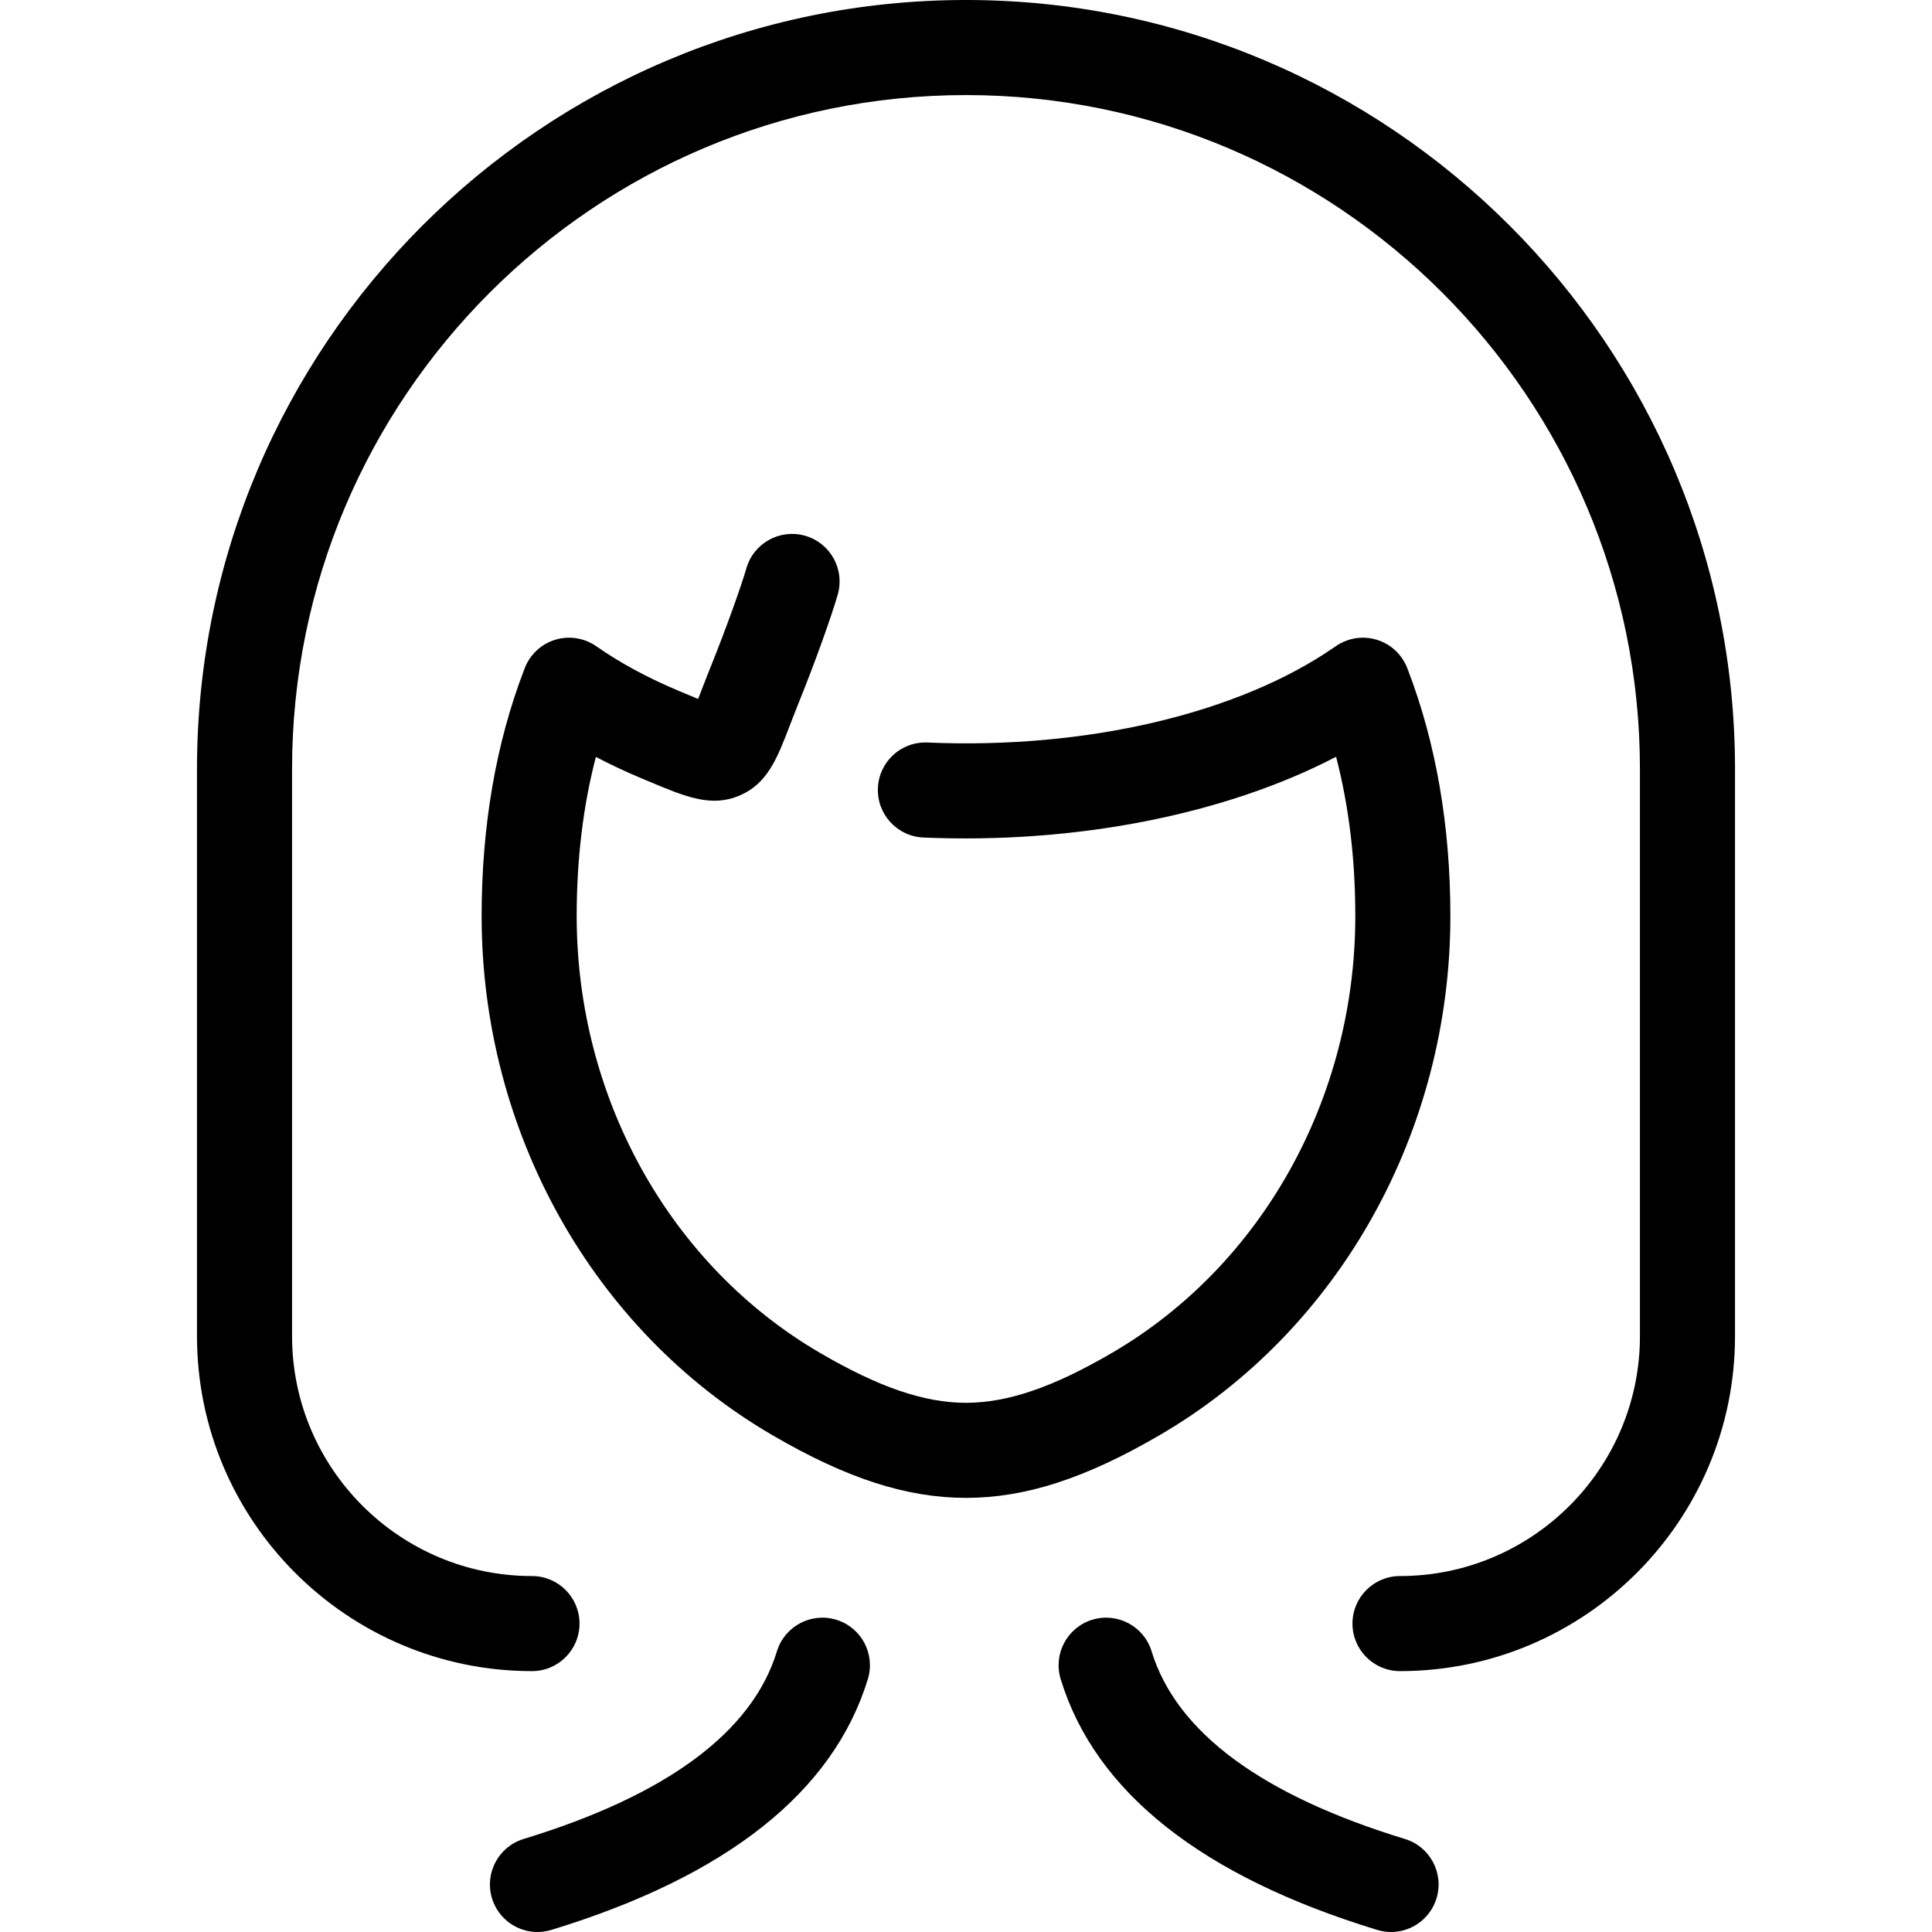
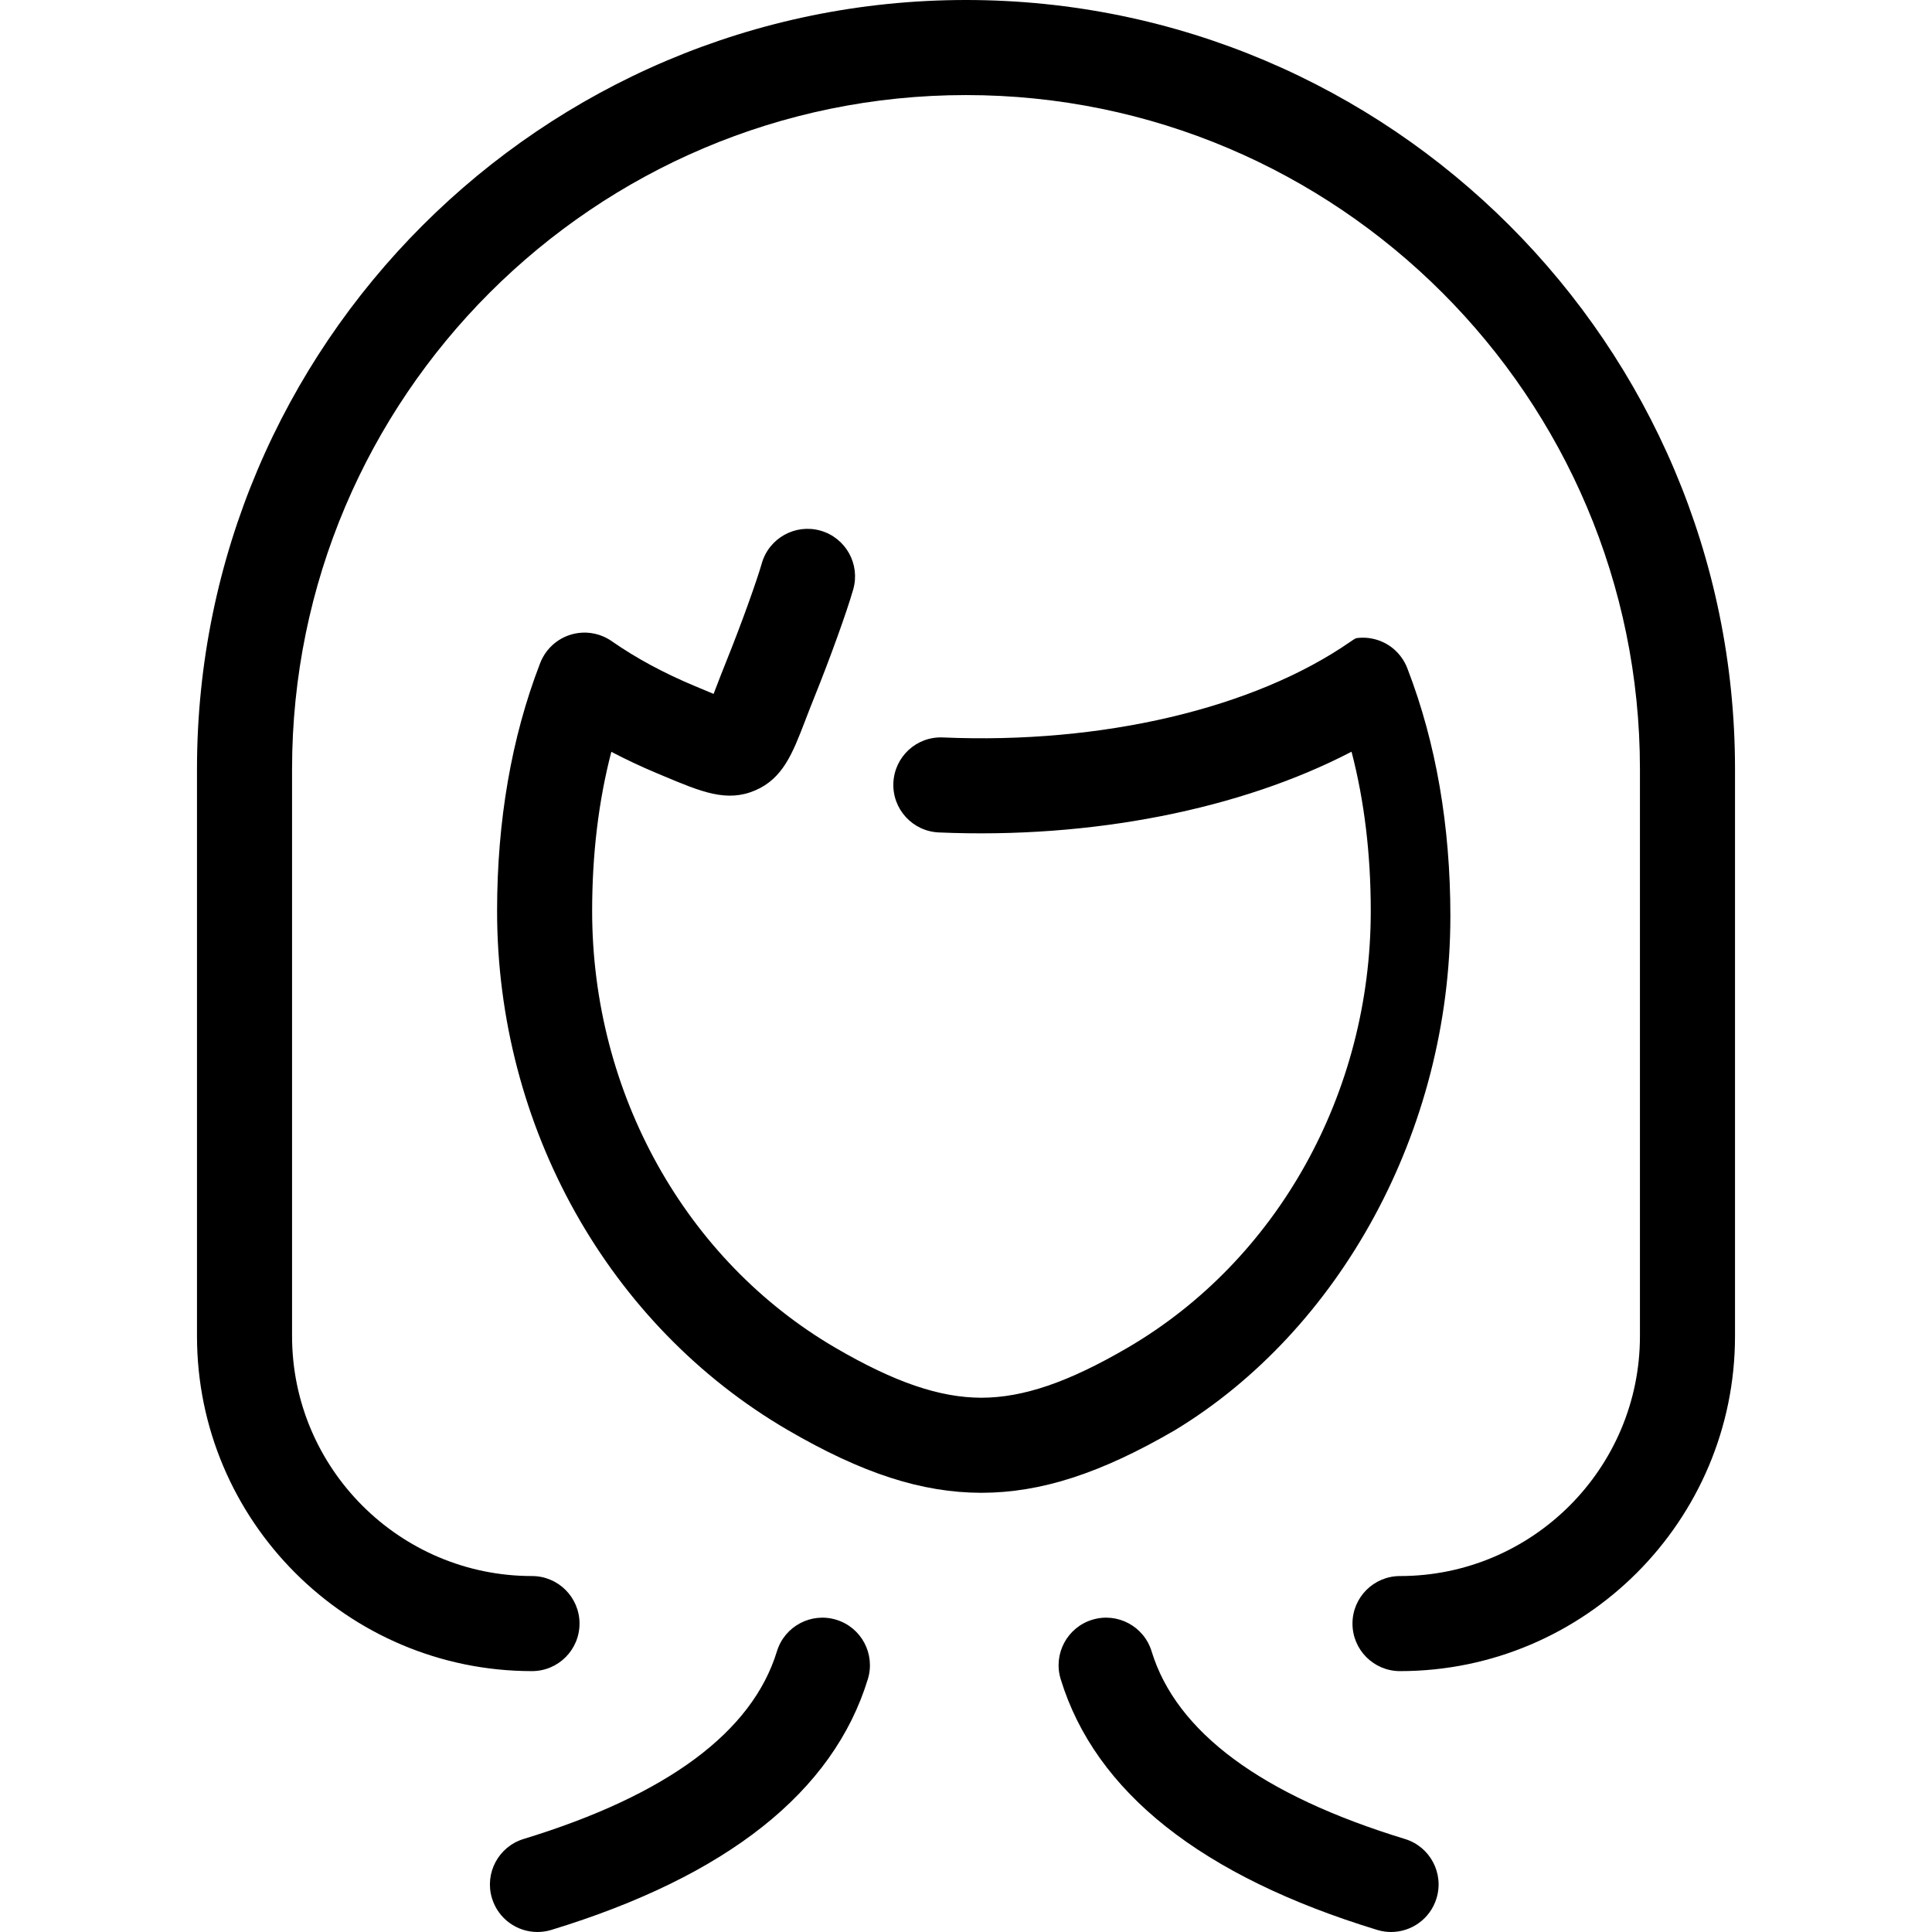
<svg xmlns="http://www.w3.org/2000/svg" fill="#000000" height="800px" width="800px" version="1.1" id="Capa_1" viewBox="0 0 365.787 365.787" xml:space="preserve">
-   <path d="M164.31,317.907c-6.533,21.363-26.694,37.339-59.924,47.485c-0.875,0.267-1.761,0.395-2.631,0.395  c-3.855,0-7.42-2.496-8.605-6.374c-1.451-4.754,1.226-9.785,5.979-11.236c27.154-8.291,43.292-20.246,47.967-35.533  c1.453-4.753,6.483-7.428,11.238-5.975C163.089,308.122,165.764,313.154,164.31,317.907z M274.601,173.439  c0-17.074-2.721-32.802-8.089-46.753c-0.145-0.402-0.321-0.798-0.527-1.184c-0.5-0.941-1.151-1.764-1.911-2.448  c-0.992-0.897-2.153-1.543-3.391-1.922c-1.256-0.386-2.601-0.501-3.946-0.302c-1.004,0.146-1.994,0.464-2.927,0.962  c-0.377,0.2-0.735,0.425-1.073,0.671c-18.232,12.65-47.048,19.42-77.14,18.121c-4.991-0.221-9.166,3.637-9.381,8.603  c-0.215,4.966,3.637,9.166,8.603,9.381c28.948,1.255,57.205-4.379,78.141-15.285c2.419,9.272,3.641,19.372,3.641,30.157  c0,34.452-17.665,66.149-46.101,82.723c-11.164,6.506-19.68,9.416-27.608,9.434c-7.929-0.018-16.444-2.927-27.607-9.434  c-28.436-16.573-46.101-48.271-46.101-82.723c0-10.778,1.22-20.871,3.634-30.135c2.766,1.451,5.659,2.81,8.665,4.069l1.123,0.471  c7.259,3.05,12.055,5.064,17.433,2.77c5.267-2.247,7.111-7.049,9.447-13.129c0.518-1.348,1.106-2.882,1.807-4.617  c2.921-7.233,6.138-16.157,7.322-20.315c1.362-4.78-1.409-9.76-6.189-11.122c-4.78-1.359-9.76,1.41-11.122,6.189  c-0.894,3.137-3.8,11.322-6.703,18.51c-0.744,1.842-1.37,3.471-1.919,4.901c-0.165,0.429-0.334,0.87-0.502,1.304  c-0.843-0.346-1.743-0.724-2.602-1.085l-1.137-0.478c-5.723-2.398-10.9-5.193-15.392-8.309c-0.339-0.247-0.698-0.472-1.076-0.673  c-0.931-0.497-1.918-0.814-2.919-0.961c-1.349-0.199-2.701-0.084-3.961,0.305c-1.249,0.384-2.421,1.042-3.418,1.954  c-0.74,0.675-1.376,1.481-1.867,2.402c-0.208,0.389-0.386,0.788-0.532,1.193c-5.368,13.949-8.089,29.679-8.089,46.755  c0,40.832,21.089,78.489,55.037,98.274c14.066,8.198,25.371,11.862,36.655,11.882c0.005,0,0.013-0.002,0.015,0h0.001  c-0.003-0.002,0.01,0,0.015,0c11.284-0.02,22.589-3.684,36.656-11.882C253.512,251.927,274.601,214.271,274.601,173.439z   M265.998,348.176c-27.152-8.291-43.29-20.246-47.965-35.533c-1.453-4.753-6.483-7.428-11.238-5.975  c-4.753,1.454-7.428,6.485-5.975,11.238c6.533,21.363,26.693,37.339,59.921,47.485c0.876,0.267,1.761,0.395,2.631,0.395  c3.854,0,7.421-2.496,8.604-6.374C273.429,354.659,270.752,349.628,265.998,348.176z M182.892,0  C102.61,0,37.296,65.314,37.296,145.596v107.374c0,34.972,28.452,63.424,63.425,63.424c4.971,0,9-4.029,9-9s-4.029-9-9-9  c-25.047,0-45.425-20.377-45.425-45.424V145.596C55.296,75.239,112.536,18,182.894,18c70.357,0,127.597,57.239,127.597,127.596  v107.374c0,25.047-20.377,45.424-45.425,45.424c-4.971,0-9,4.029-9,9s4.029,9,9,9c34.973,0,63.425-28.452,63.425-63.424V145.596  C328.491,65.314,263.176,0,182.892,0z" />
+   <path d="M164.31,317.907c-6.533,21.363-26.694,37.339-59.924,47.485c-0.875,0.267-1.761,0.395-2.631,0.395  c-3.855,0-7.42-2.496-8.605-6.374c-1.451-4.754,1.226-9.785,5.979-11.236c27.154-8.291,43.292-20.246,47.967-35.533  c1.453-4.753,6.483-7.428,11.238-5.975C163.089,308.122,165.764,313.154,164.31,317.907z M274.601,173.439  c0-17.074-2.721-32.802-8.089-46.753c-0.145-0.402-0.321-0.798-0.527-1.184c-0.5-0.941-1.151-1.764-1.911-2.448  c-0.992-0.897-2.153-1.543-3.391-1.922c-1.256-0.386-2.601-0.501-3.946-0.302c-0.377,0.2-0.735,0.425-1.073,0.671c-18.232,12.65-47.048,19.42-77.14,18.121c-4.991-0.221-9.166,3.637-9.381,8.603  c-0.215,4.966,3.637,9.166,8.603,9.381c28.948,1.255,57.205-4.379,78.141-15.285c2.419,9.272,3.641,19.372,3.641,30.157  c0,34.452-17.665,66.149-46.101,82.723c-11.164,6.506-19.68,9.416-27.608,9.434c-7.929-0.018-16.444-2.927-27.607-9.434  c-28.436-16.573-46.101-48.271-46.101-82.723c0-10.778,1.22-20.871,3.634-30.135c2.766,1.451,5.659,2.81,8.665,4.069l1.123,0.471  c7.259,3.05,12.055,5.064,17.433,2.77c5.267-2.247,7.111-7.049,9.447-13.129c0.518-1.348,1.106-2.882,1.807-4.617  c2.921-7.233,6.138-16.157,7.322-20.315c1.362-4.78-1.409-9.76-6.189-11.122c-4.78-1.359-9.76,1.41-11.122,6.189  c-0.894,3.137-3.8,11.322-6.703,18.51c-0.744,1.842-1.37,3.471-1.919,4.901c-0.165,0.429-0.334,0.87-0.502,1.304  c-0.843-0.346-1.743-0.724-2.602-1.085l-1.137-0.478c-5.723-2.398-10.9-5.193-15.392-8.309c-0.339-0.247-0.698-0.472-1.076-0.673  c-0.931-0.497-1.918-0.814-2.919-0.961c-1.349-0.199-2.701-0.084-3.961,0.305c-1.249,0.384-2.421,1.042-3.418,1.954  c-0.74,0.675-1.376,1.481-1.867,2.402c-0.208,0.389-0.386,0.788-0.532,1.193c-5.368,13.949-8.089,29.679-8.089,46.755  c0,40.832,21.089,78.489,55.037,98.274c14.066,8.198,25.371,11.862,36.655,11.882c0.005,0,0.013-0.002,0.015,0h0.001  c-0.003-0.002,0.01,0,0.015,0c11.284-0.02,22.589-3.684,36.656-11.882C253.512,251.927,274.601,214.271,274.601,173.439z   M265.998,348.176c-27.152-8.291-43.29-20.246-47.965-35.533c-1.453-4.753-6.483-7.428-11.238-5.975  c-4.753,1.454-7.428,6.485-5.975,11.238c6.533,21.363,26.693,37.339,59.921,47.485c0.876,0.267,1.761,0.395,2.631,0.395  c3.854,0,7.421-2.496,8.604-6.374C273.429,354.659,270.752,349.628,265.998,348.176z M182.892,0  C102.61,0,37.296,65.314,37.296,145.596v107.374c0,34.972,28.452,63.424,63.425,63.424c4.971,0,9-4.029,9-9s-4.029-9-9-9  c-25.047,0-45.425-20.377-45.425-45.424V145.596C55.296,75.239,112.536,18,182.894,18c70.357,0,127.597,57.239,127.597,127.596  v107.374c0,25.047-20.377,45.424-45.425,45.424c-4.971,0-9,4.029-9,9s4.029,9,9,9c34.973,0,63.425-28.452,63.425-63.424V145.596  C328.491,65.314,263.176,0,182.892,0z" />
</svg>